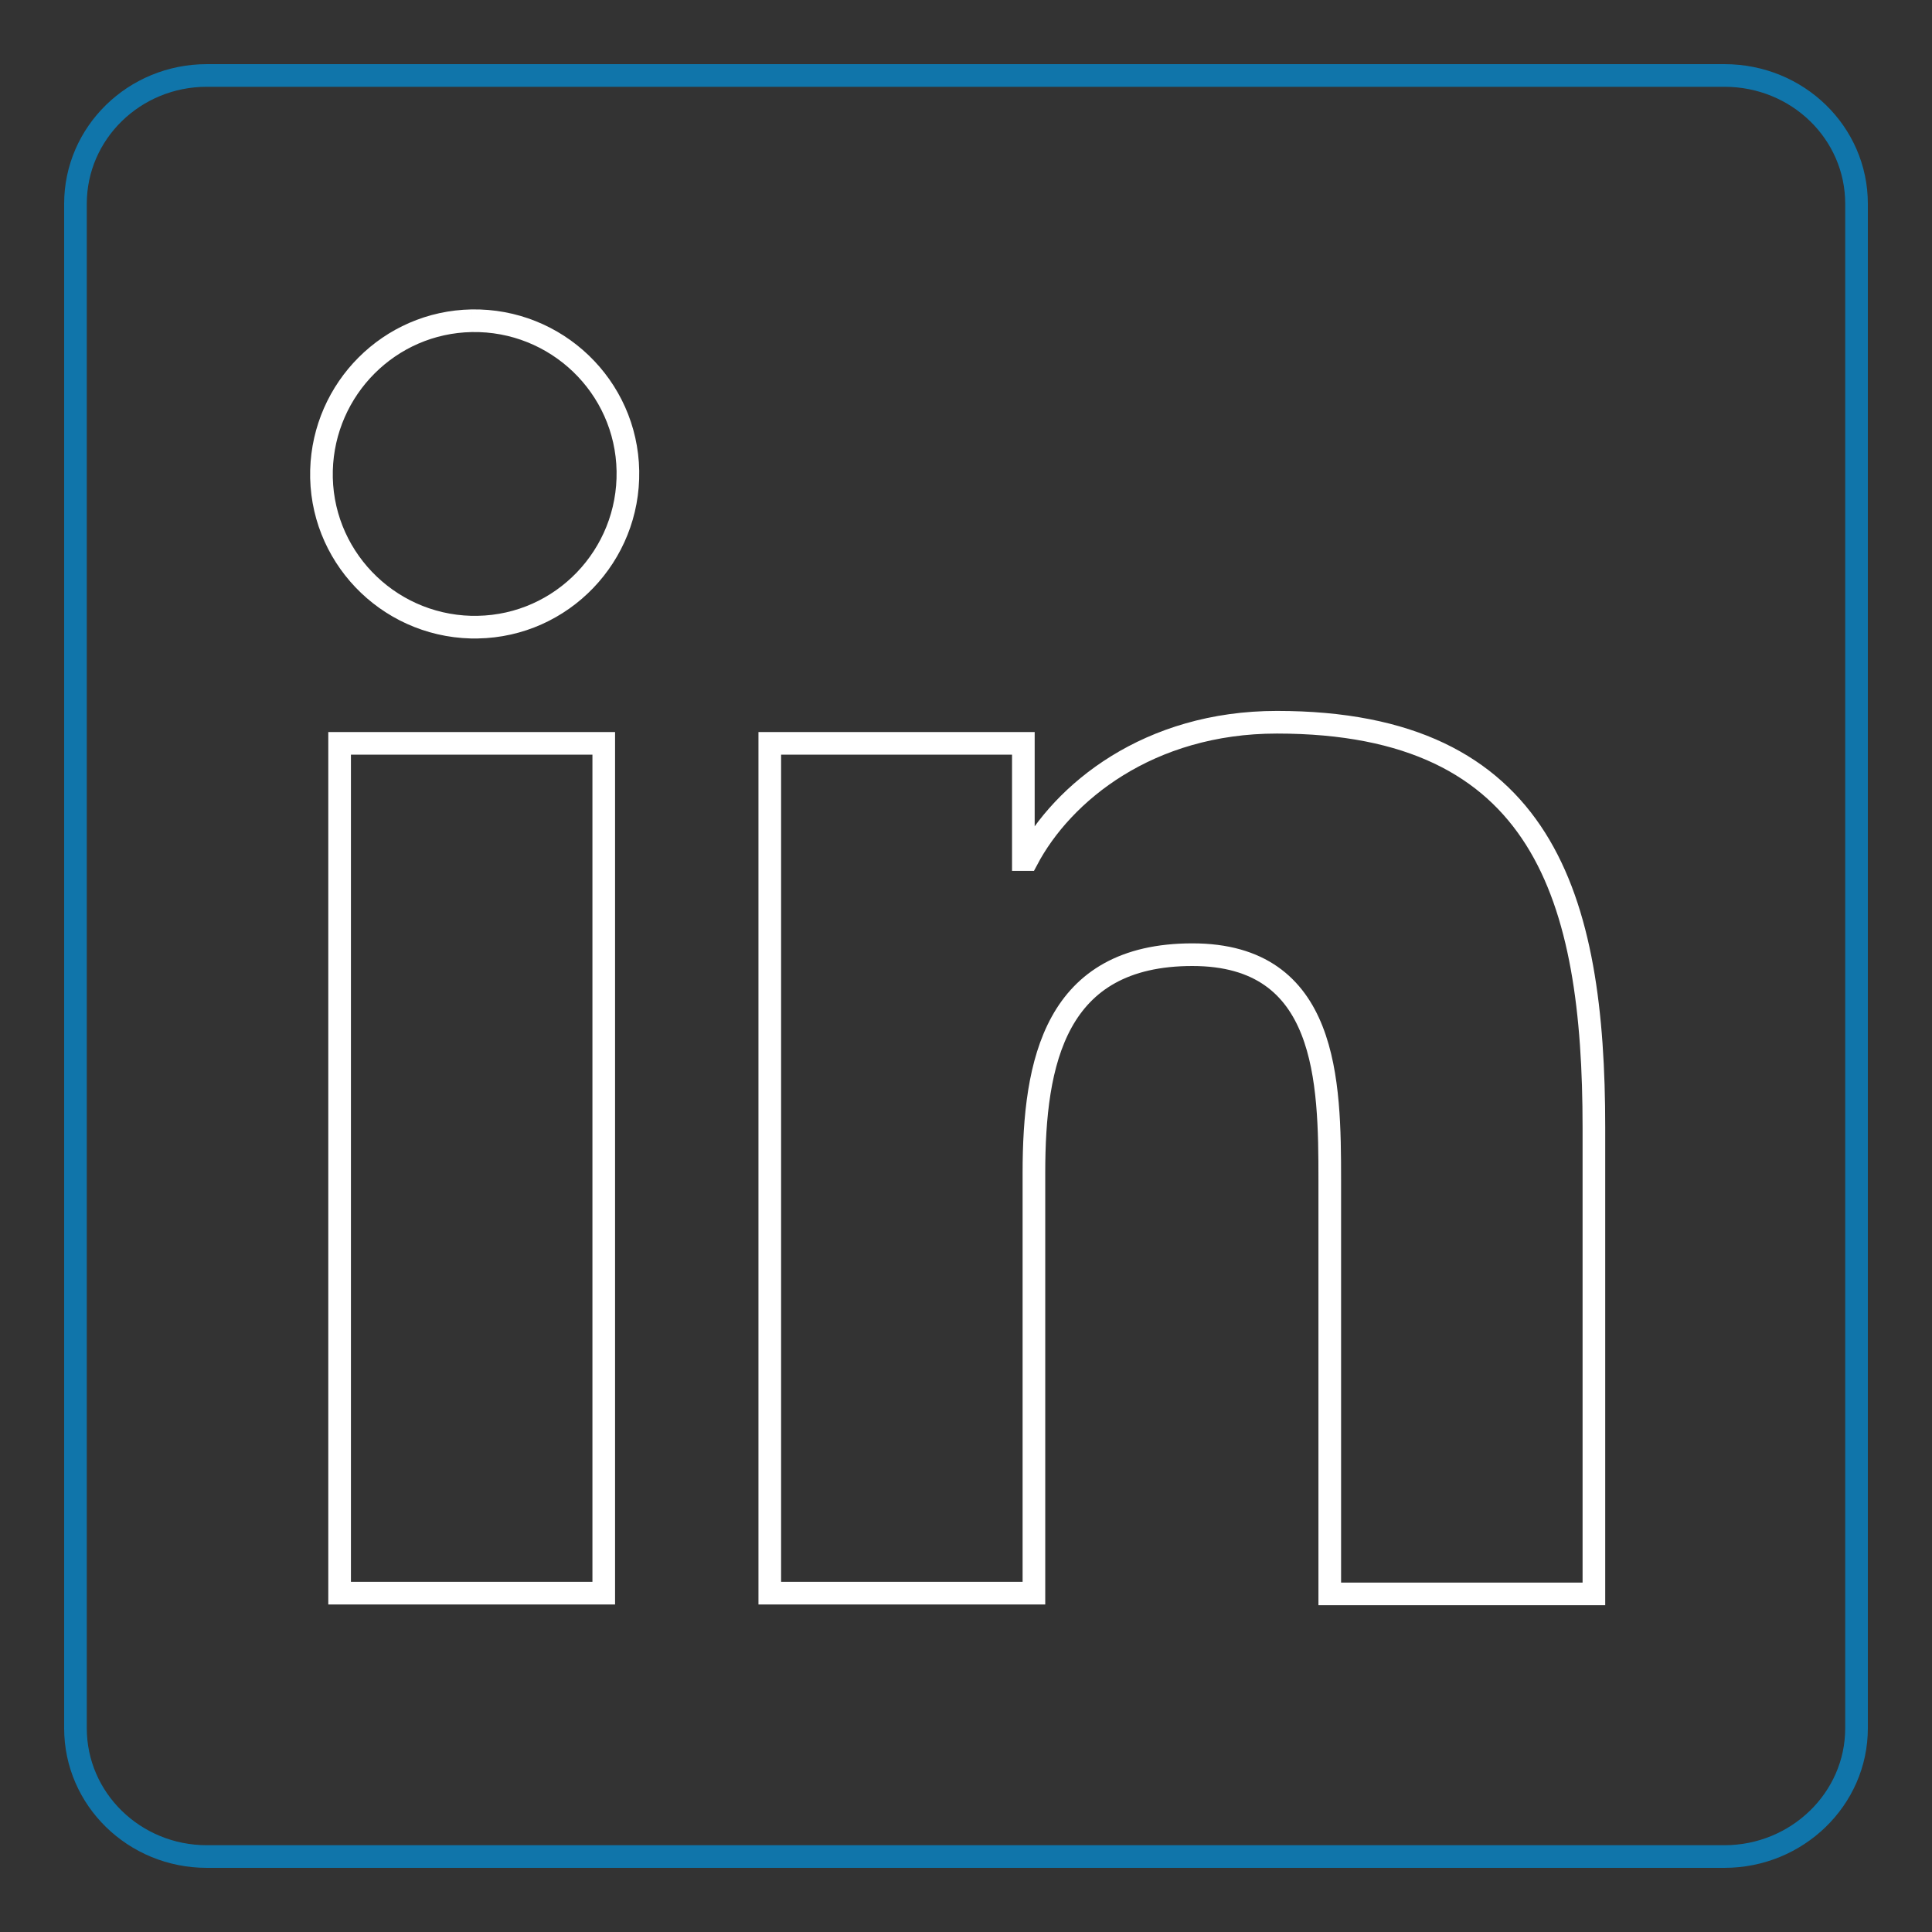
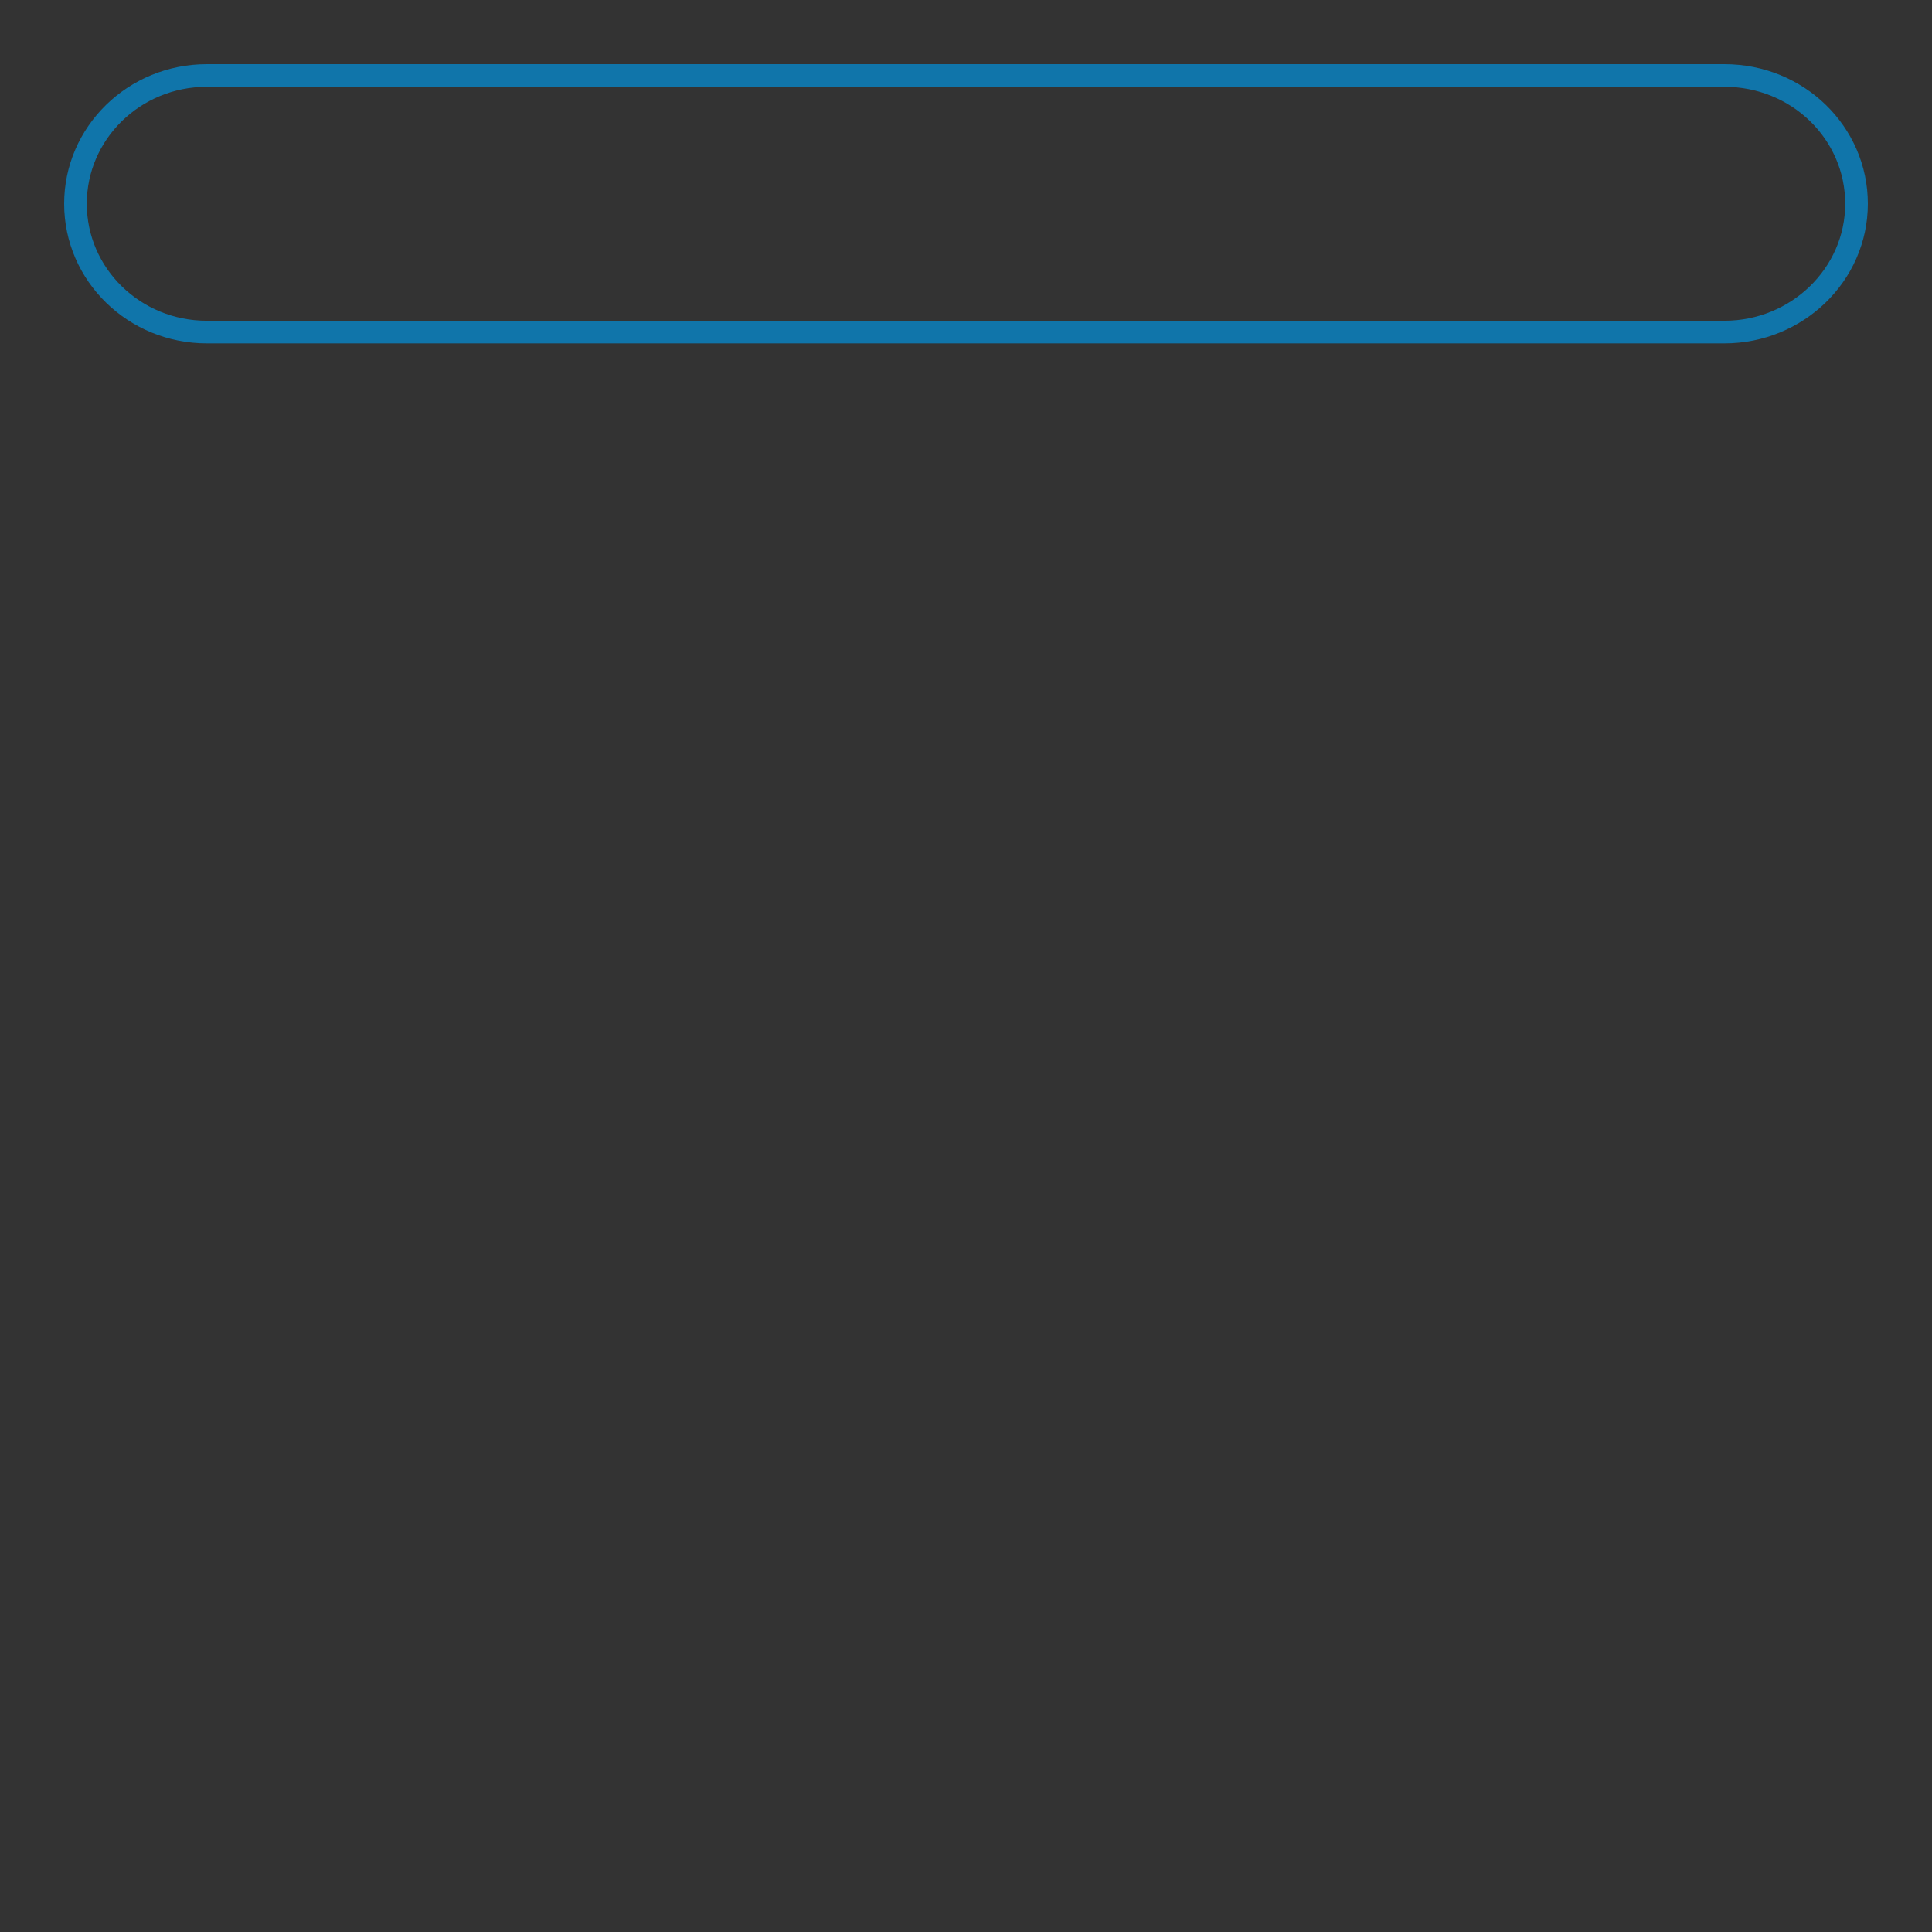
<svg xmlns="http://www.w3.org/2000/svg" version="1.1" x="0px" y="0px" viewBox="0 0 256 256" enable-background="new 0 0 256 256" xml:space="preserve">
  <rect x="0" y="0" width="256" height="256" fill="#333333" stroke="none" />
  <g>
-     <path stroke-width="3" fill-opacity="0" stroke="#1075aa" d="M228.5,10H27.4C17.8,10,10,17.6,10,27v202c0,9.4,7.8,17,17.4,17h201.1c9.6,0,17.5-7.6,17.5-17V27 C246,17.6,238.2,10,228.5,10L228.5,10z" />
-     <path stroke-width="3" fill-opacity="0" stroke="#ffffff" d="M45,98.5h35v112.6H45V98.5z M62.5,42.5c11.2-0.2,20.5,8.7,20.7,19.9c0.2,11.2-8.7,20.5-19.9,20.7 c-0.3,0-0.6,0-0.9,0c-11.2-0.3-20.1-9.6-19.8-20.8C42.9,51.5,51.6,42.7,62.5,42.5 M102,98.5h33.6v15.4h0.5 c4.7-8.9,16.1-18.2,33.1-18.2c35.4,0,42,23.3,42,53.7v61.8h-35v-54.8c0-13.1-0.2-29.9-18.2-29.9c-18.2,0-21,14.2-21,28.9v55.7h-35 V98.5L102,98.5z" />
+     <path stroke-width="3" fill-opacity="0" stroke="#1075aa" d="M228.5,10H27.4C17.8,10,10,17.6,10,27c0,9.4,7.8,17,17.4,17h201.1c9.6,0,17.5-7.6,17.5-17V27 C246,17.6,238.2,10,228.5,10L228.5,10z" />
  </g>
</svg>